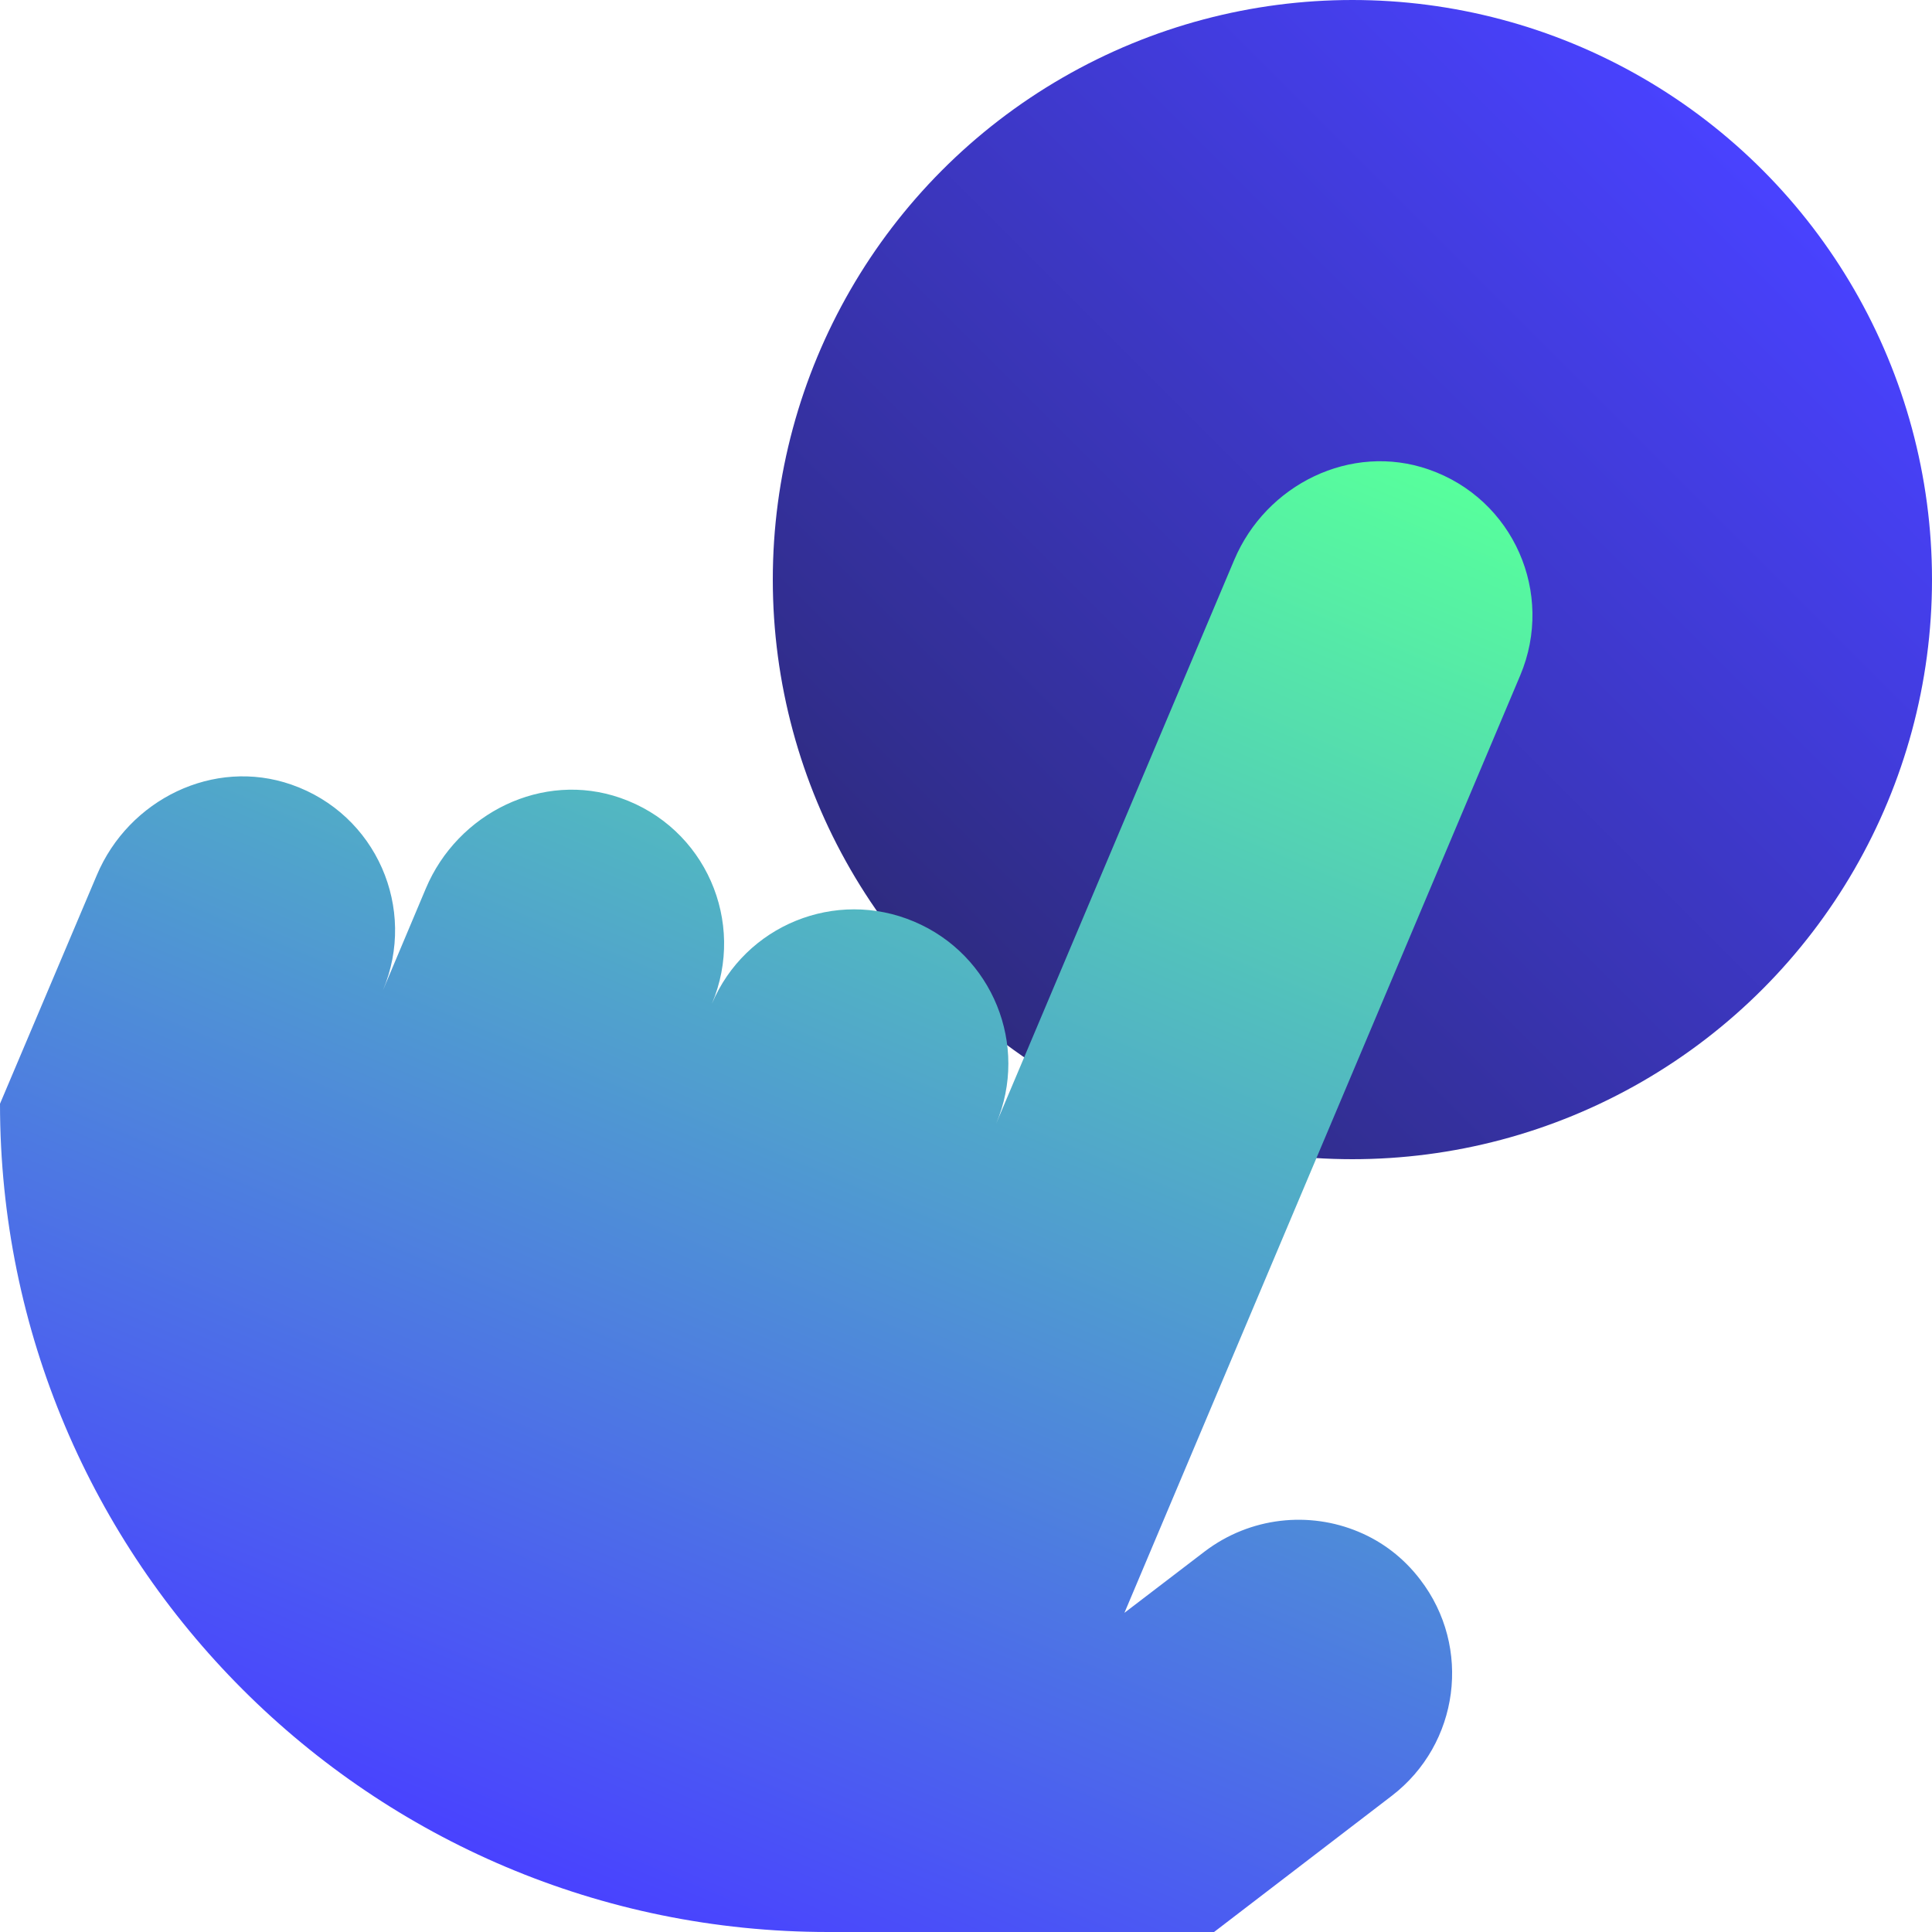
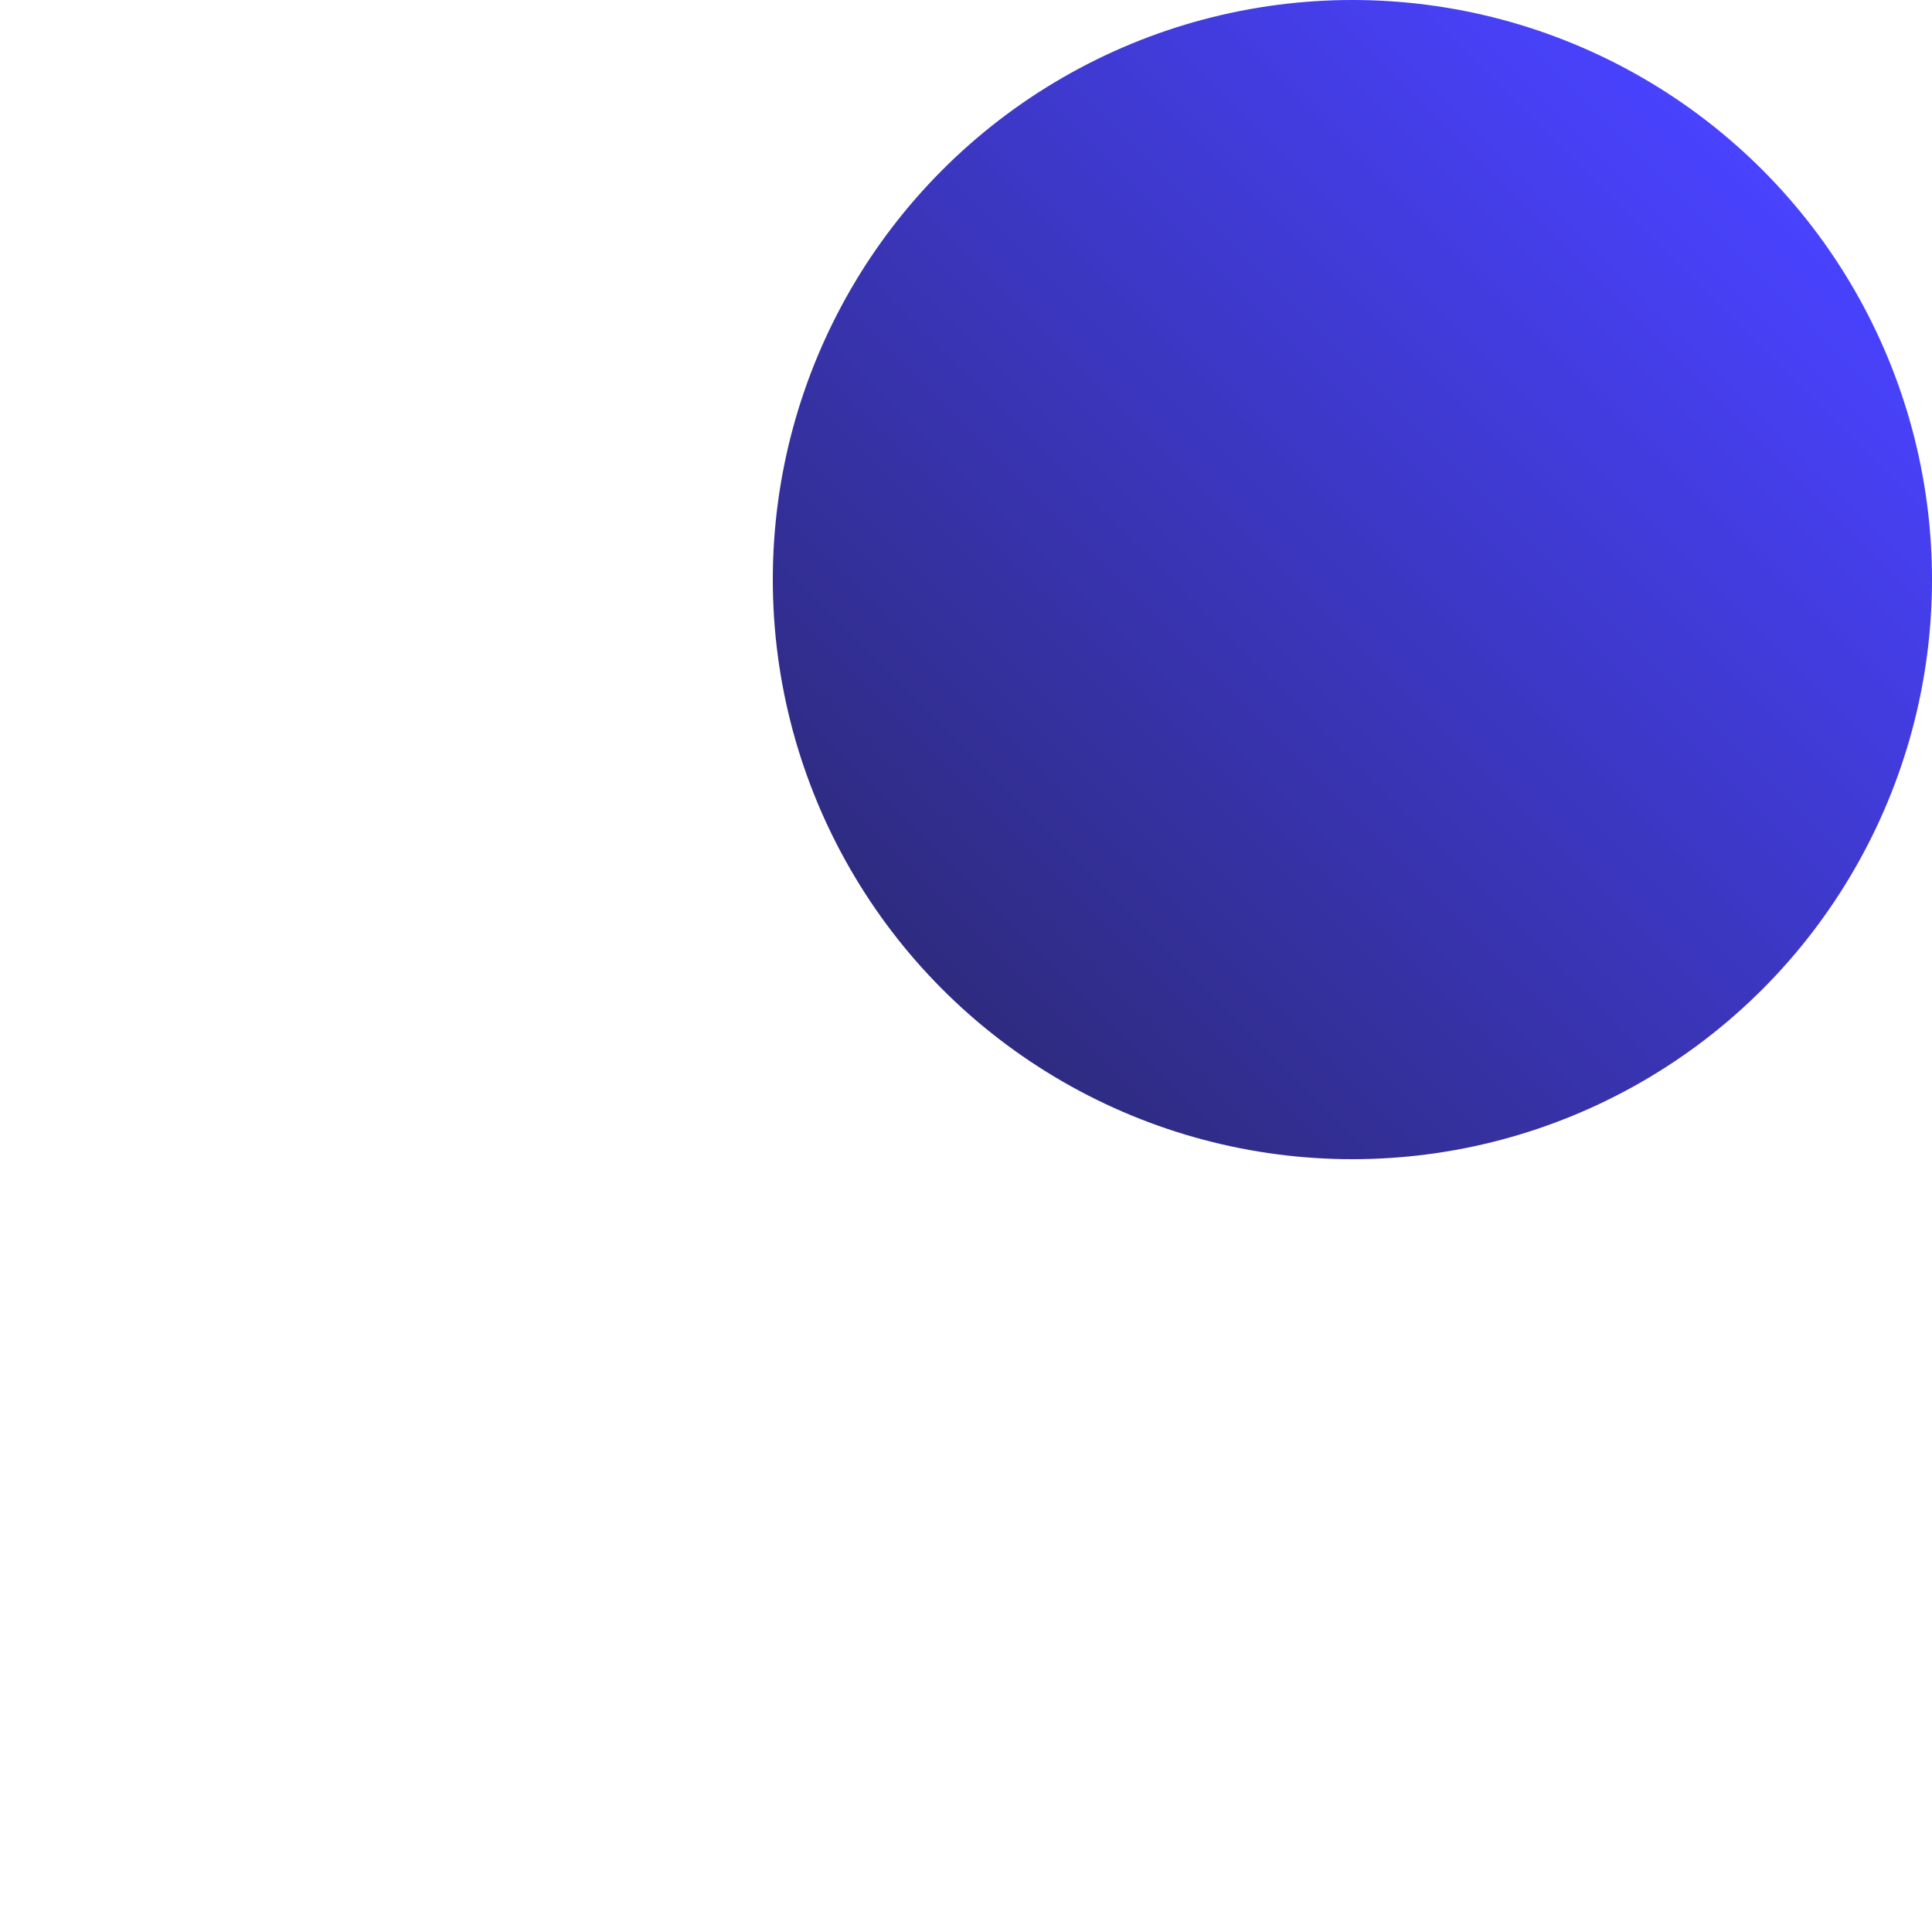
<svg xmlns="http://www.w3.org/2000/svg" xmlns:xlink="http://www.w3.org/1999/xlink" id="Layer_2" data-name="Layer 2" viewBox="0 0 100 100">
  <defs>
    <style>
      .cls-1 {
        fill: url(#linear-gradient);
      }

      .cls-1, .cls-2, .cls-3 {
        stroke-width: 0px;
      }

      .cls-2 {
        fill: url(#linear-gradient-2);
      }

      .cls-3 {
        fill: url(#linear-gradient-3);
      }
    </style>
    <linearGradient id="linear-gradient" x1="48.79" y1="290.79" x2="91.21" y2="333.21" gradientTransform="translate(0 342) scale(1 -1)" gradientUnits="userSpaceOnUse">
      <stop offset="0" stop-color="#2e2b80" />
      <stop offset="1" stop-color="#4942ff" />
    </linearGradient>
    <linearGradient id="linear-gradient-2" x1="27.28" y1="244.91" x2="60.43" y2="323.43" gradientTransform="translate(0 342) scale(1 -1)" gradientUnits="userSpaceOnUse">
      <stop offset="0" stop-color="#4942ff" />
      <stop offset="1" stop-color="#57ff9c" />
    </linearGradient>
    <linearGradient id="linear-gradient-3" x1="73.53" y1="260.22" x2="73.54" y2="260.23" xlink:href="#linear-gradient-2" />
  </defs>
  <g id="Layer_5" data-name="Layer 5">
    <g id="Layer_1-2" data-name="Layer 1-2">
      <g>
        <circle class="cls-1" cx="70" cy="30" r="30" />
        <g>
-           <path class="cls-2" d="M73.95,24.3c-4.02-1.4-8.42.77-10.07,4.69l-12.32,29.17c1.72-4.06-.19-8.75-4.25-10.46-4.06-1.72-8.75.19-10.46,4.25,1.78-4.23-.34-9.12-4.74-10.65-4.02-1.4-8.42.77-10.07,4.69l-2.22,5.27c1.78-4.23-.34-9.12-4.74-10.65-4.02-1.4-8.42.77-10.07,4.69L0,57.13h0c0,23.68,19.2,42.87,42.87,42.87h19.97l9.2-7.05c3.49-2.68,4.16-7.69,1.47-11.19-.86-1.13-1.96-1.96-3.18-2.47-2.56-1.08-5.61-.78-7.97,1.01l-4.16,3.18,20.49-48.53c1.78-4.23-.34-9.12-4.74-10.65Z" />
-           <path class="cls-3" d="M73.52,81.76h0s.02.02.03.03l-.03-.03Z" />
-         </g>
+           </g>
      </g>
    </g>
  </g>
</svg>